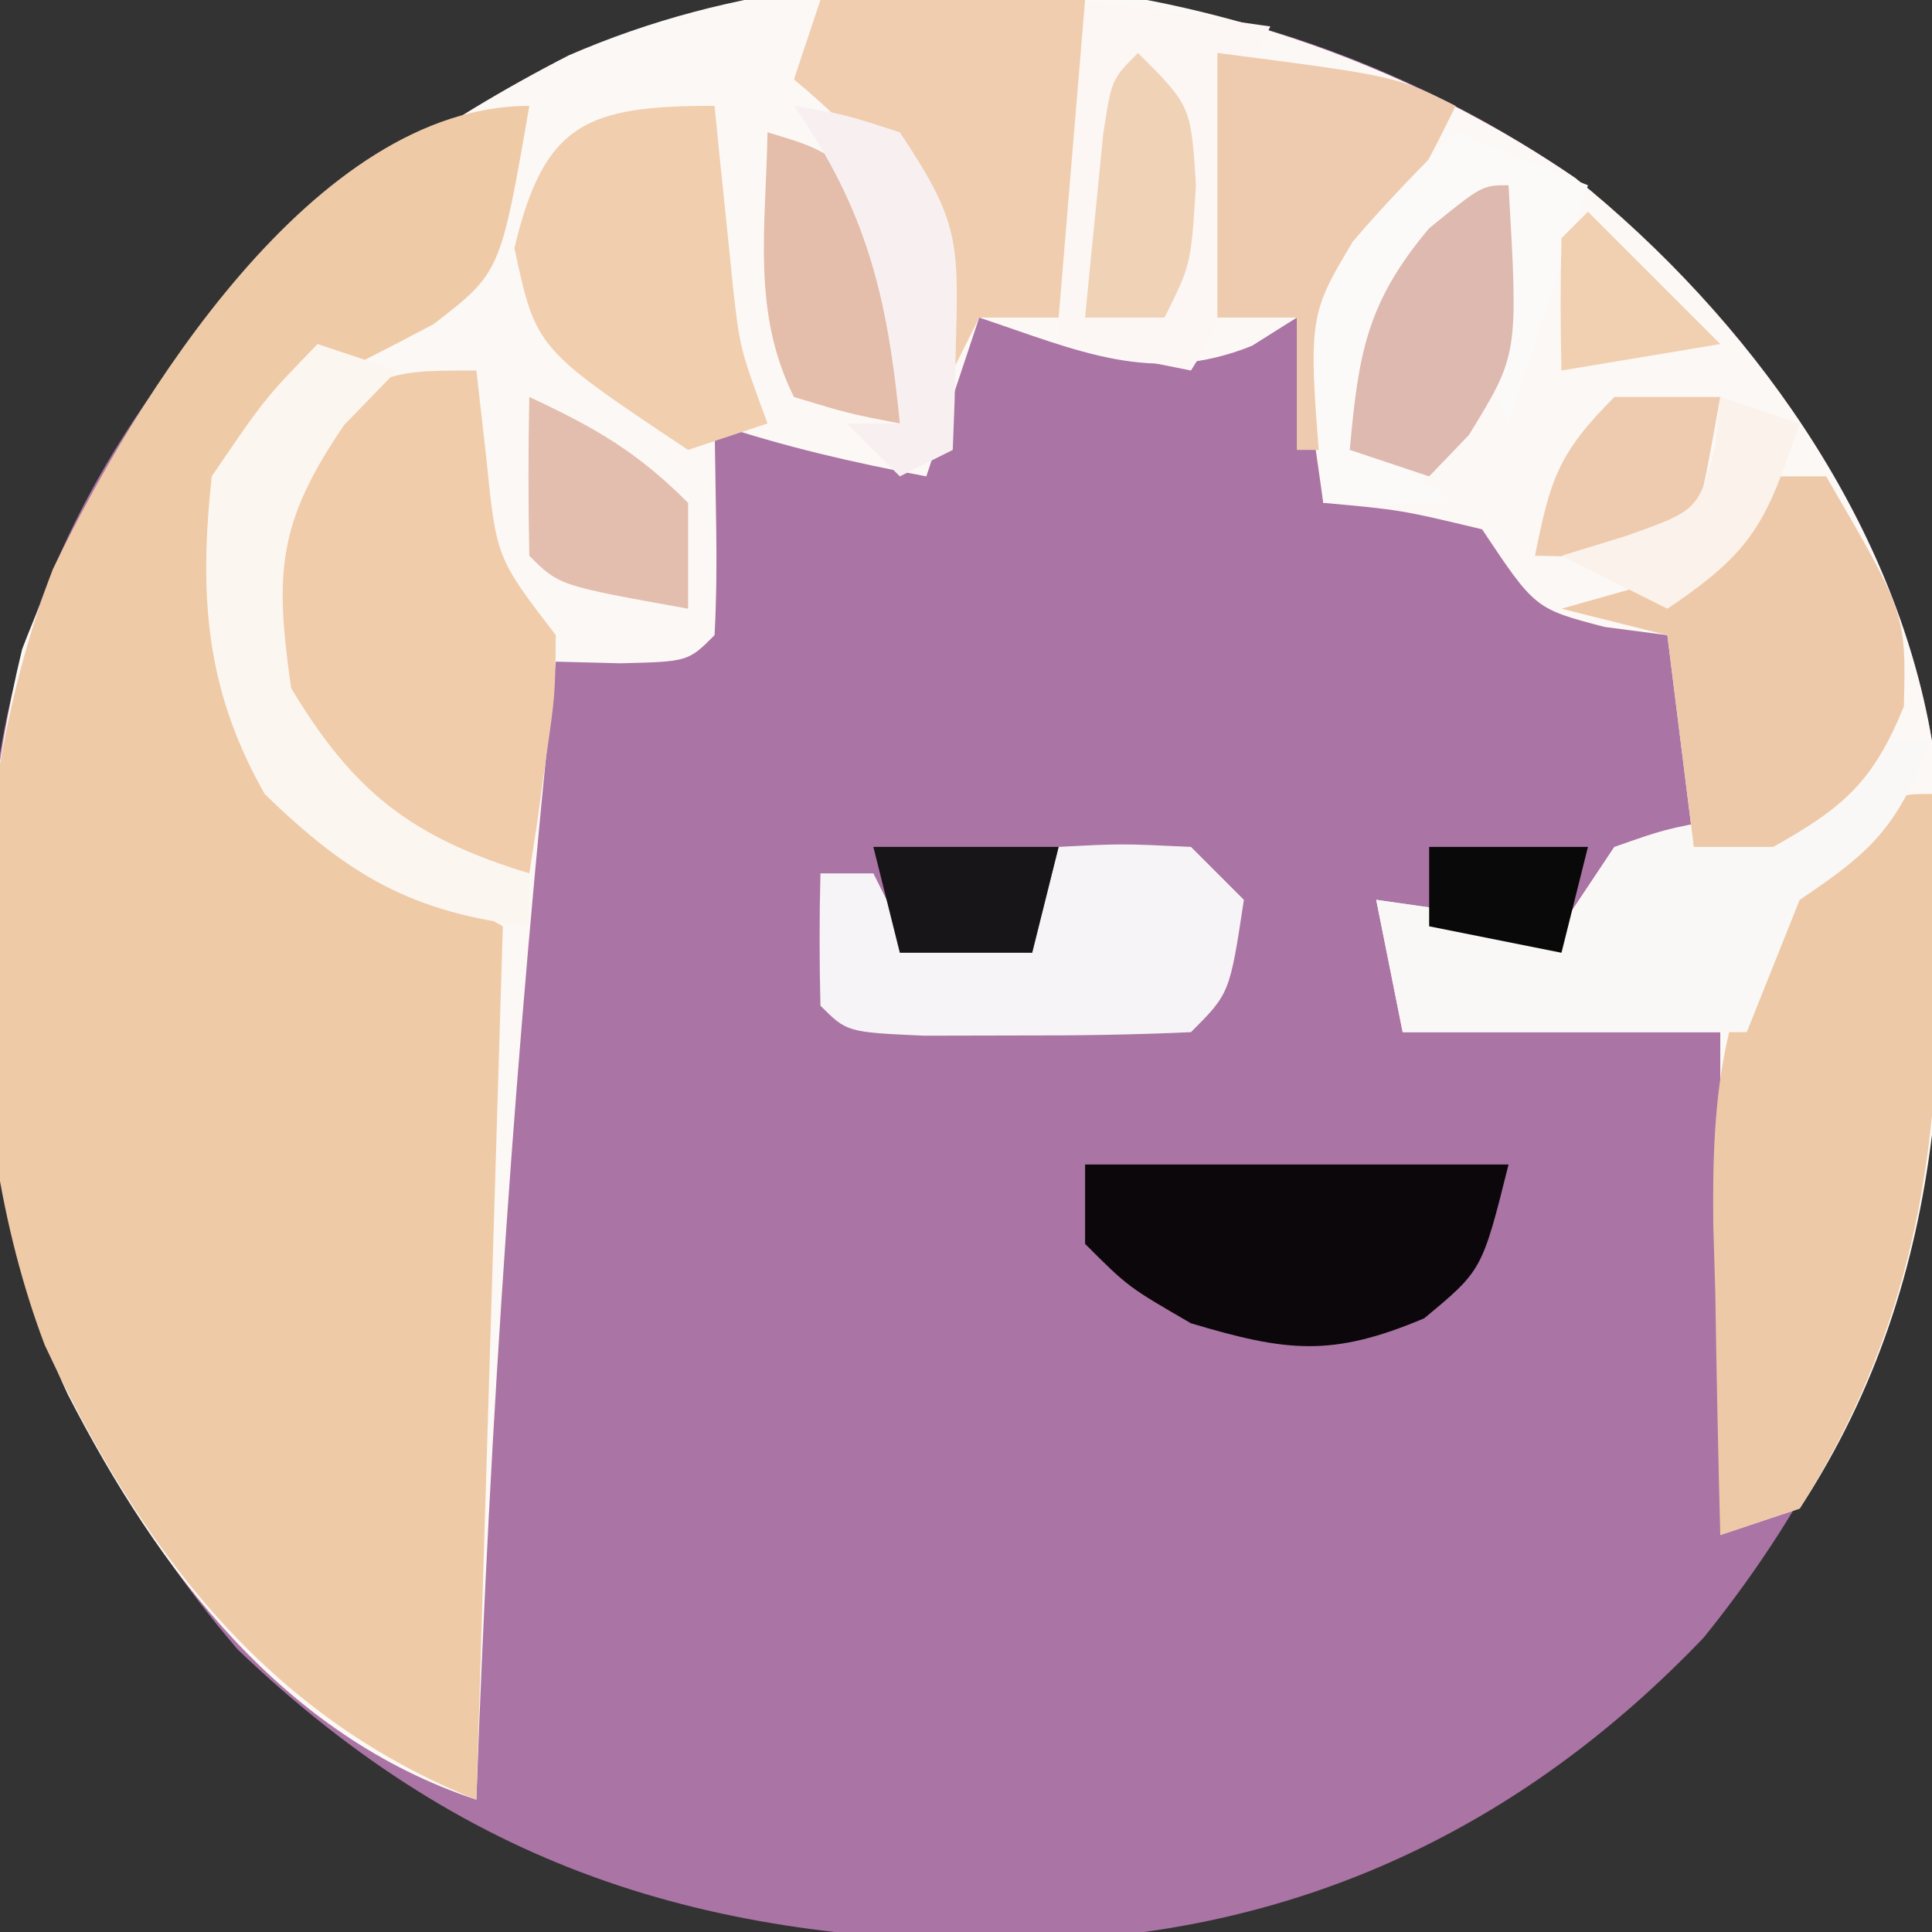
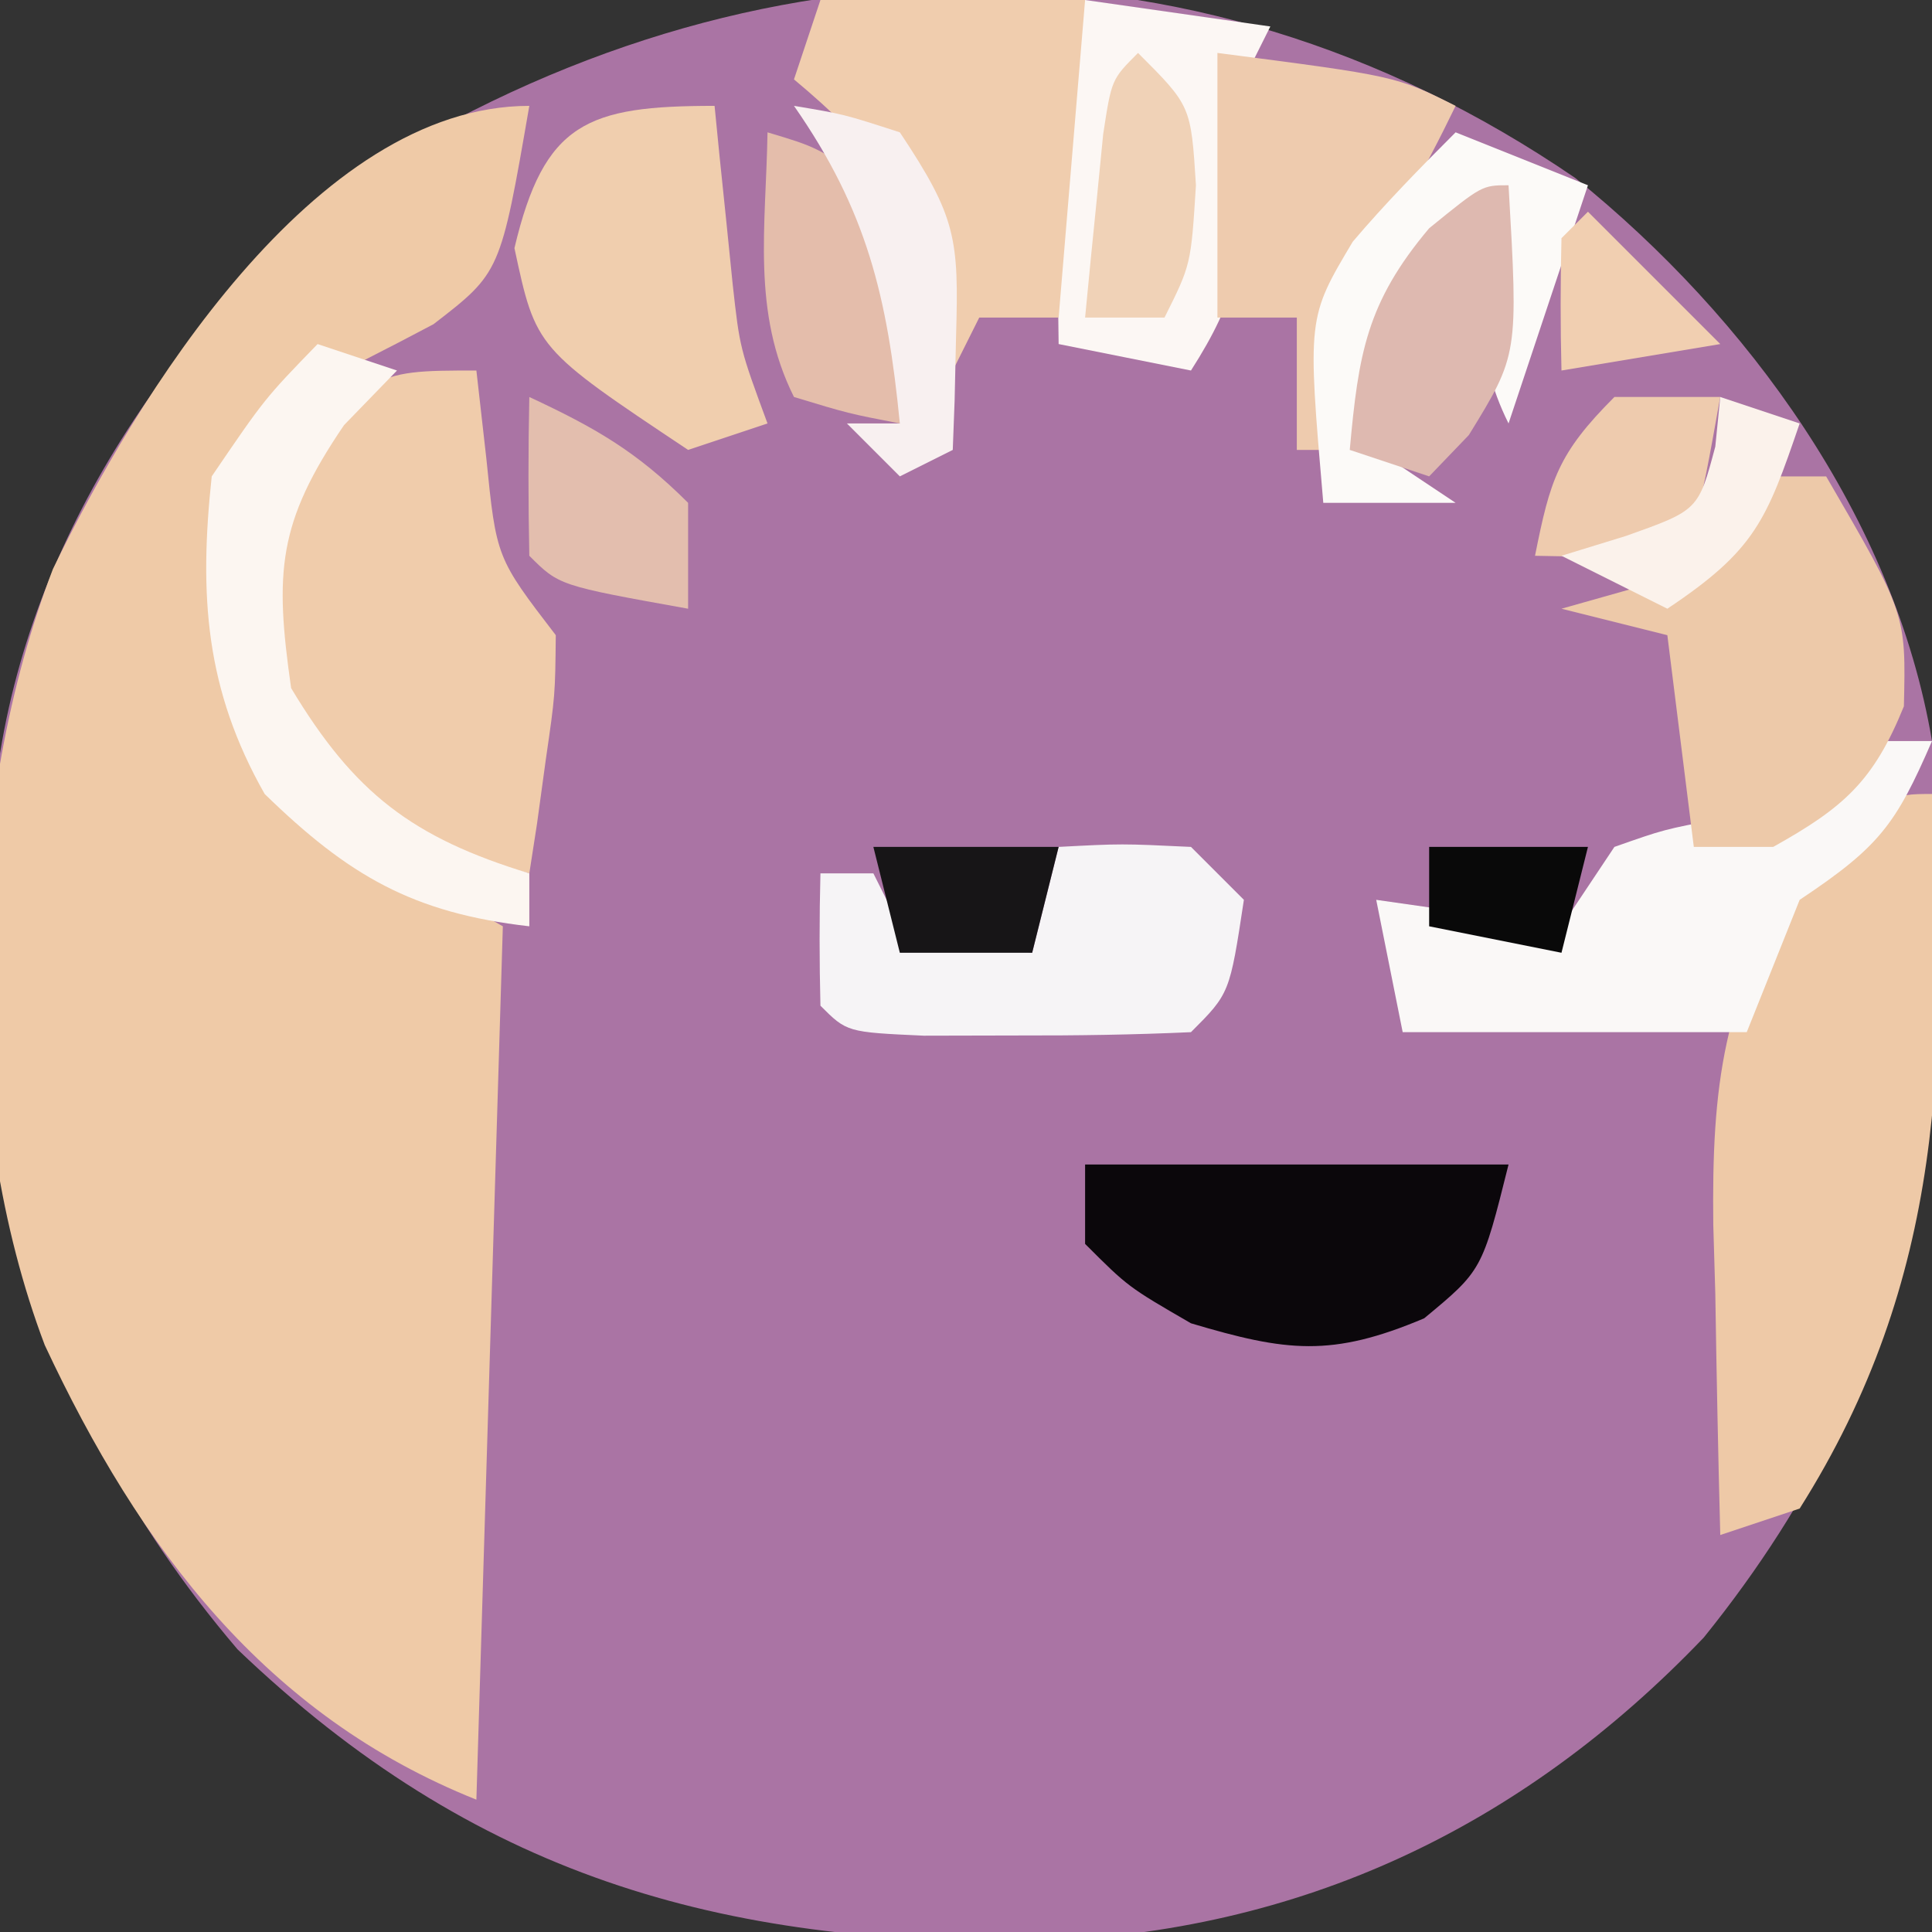
<svg xmlns="http://www.w3.org/2000/svg" version="1.1" width="73" height="73">
  <rect width="100%" height="100%" fill="#333333" stroke="none" />
  <path d="M0 0 C6.519 5.262 12.051 12.843 13.477 21.273 C14.44 34.267 13.339 44.635 4.852 55.148 C-2.044 62.359 -10.42 66.286 -20.311 66.617 C-32.34 66.787 -41.63 64.122 -50.547 55.594 C-58.9 45.788 -60.387 35.834 -59.741 23.406 C-58.8 14.19 -53.449 6.173 -46.523 0.273 C-31.937 -9.303 -14.647 -10.022 0 0 Z " fill="#AA74A4" transform="translate(59.523,6.727)" />
-   <path d="M0 0 C6.519 5.262 12.051 12.843 13.477 21.273 C14.24 31.563 14.346 41.278 8.477 50.273 C6.992 50.768 6.992 50.768 5.477 51.273 C5.477 45.003 5.477 38.733 5.477 32.273 C1.517 32.273 -2.443 32.273 -6.523 32.273 C-6.853 30.623 -7.183 28.973 -7.523 27.273 C-5.213 27.603 -2.903 27.933 -0.523 28.273 C0.137 27.283 0.797 26.293 1.477 25.273 C2.467 25.273 3.457 25.273 4.477 25.273 C3.982 21.313 3.982 21.313 3.477 17.273 C2.693 17.17 1.909 17.067 1.102 16.961 C-1.523 16.273 -1.523 16.273 -3.523 13.273 C-6.589 12.54 -6.589 12.54 -9.523 12.273 C-10.018 8.808 -10.018 8.808 -10.523 5.273 C-11.08 5.624 -11.637 5.975 -12.211 6.336 C-15.967 7.859 -18.807 6.512 -22.523 5.273 C-23.183 7.253 -23.843 9.233 -24.523 11.273 C-27.286 10.751 -29.85 10.165 -32.523 9.273 C-32.503 10.573 -32.482 11.872 -32.461 13.211 C-32.439 14.565 -32.452 15.921 -32.523 17.273 C-33.523 18.273 -33.523 18.273 -36.086 18.336 C-36.89 18.315 -37.695 18.295 -38.523 18.273 C-40.032 32.599 -41.011 46.878 -41.523 61.273 C-48.815 58.864 -53.523 52.649 -56.961 45.961 C-60.907 37.52 -60.847 26.766 -58.688 17.805 C-54.604 7.172 -48.075 0.529 -38.039 -4.633 C-25.693 -10 -10.795 -7.386 0 0 Z " fill="#FCF8F5" transform="translate(59.523,6.727)" />
  <path d="M0 0 C-1.09 6.298 -1.09 6.298 -3.621 8.25 C-5.399 9.196 -7.199 10.099 -9 11 C-11.495 14.742 -11.376 16.562 -11 21 C-8.918 27.246 -7.338 27.378 -1 31 C-1.33 41.89 -1.66 52.78 -2 64 C-9.961 60.816 -14.717 54.507 -18.309 46.824 C-21.663 37.975 -21.374 26.286 -18 17.5 C-14.898 11.094 -8.155 0 0 0 Z " fill="#EFCAA7" transform="translate(20,4)" />
  <path d="M0 0 C0.606 9.865 0.478 18.328 -5 27 C-5.99 27.33 -6.98 27.66 -8 28 C-8.081 24.958 -8.141 21.918 -8.188 18.875 C-8.213 18.019 -8.238 17.163 -8.264 16.281 C-8.324 11.073 -7.921 7.505 -5 3 C-1.6 0 -1.6 0 0 0 Z " fill="#EEC9A7" transform="translate(73,30)" />
  <path d="M0 0 C0.124 1.093 0.247 2.186 0.375 3.312 C0.755 7.074 0.755 7.074 3 10 C2.977 12.262 2.977 12.262 2.625 14.688 C2.459 15.9 2.459 15.9 2.289 17.137 C2.146 18.059 2.146 18.059 2 19 C-1.517 18.121 -3.687 17.288 -6.375 14.812 C-8.477 11.175 -8.665 9.141 -8 5 C-4.064 0 -4.064 0 0 0 Z " fill="#F0CCAB" transform="translate(18,14)" />
  <path d="M0 0 C0.66 0 1.32 0 2 0 C0.63 3.161 0.011 3.993 -3 6 C-3.66 7.65 -4.32 9.3 -5 11 C-9.29 11 -13.58 11 -18 11 C-18.33 9.35 -18.66 7.7 -19 6 C-16.69 6.33 -14.38 6.66 -12 7 C-11.34 6.01 -10.68 5.02 -10 4 C-8.125 3.34 -8.125 3.34 -6 2.938 C-2.622 2.29 -2.622 2.29 0 0 Z " fill="#FAF8F7" transform="translate(71,28)" />
  <path d="M0 0 C2.31 0.33 4.62 0.66 7 1 C6.67 1.66 6.34 2.32 6 3 C6.021 4.114 6.041 5.228 6.062 6.375 C6.004 9.74 5.768 11.238 4 14 C2.35 13.67 0.7 13.34 -1 13 C-1.027 11.208 -1.046 9.417 -1.062 7.625 C-1.074 6.627 -1.086 5.63 -1.098 4.602 C-1 2 -1 2 0 0 Z " fill="#FCF7F4" transform="translate(41,0)" />
  <path d="M0 0 C0.66 0 1.32 0 2 0 C5.019 5.192 5.019 5.192 4.938 8.688 C3.786 11.529 2.659 12.514 0 14 C-0.99 14 -1.98 14 -3 14 C-3.33 11.36 -3.66 8.72 -4 6 C-5.32 5.67 -6.64 5.34 -8 5 C-7.051 4.732 -6.103 4.464 -5.125 4.188 C-1.747 3.25 -1.747 3.25 0 0 Z " fill="#EDC9A9" transform="translate(67,18)" />
  <path d="M0 0 C5.28 0 10.56 0 16 0 C15 4 15 4 12.812 5.812 C9.313 7.29 7.614 7.076 4 6 C1.625 4.625 1.625 4.625 0 3 C0 2.01 0 1.02 0 0 Z " fill="#0B070B" transform="translate(41,44)" />
  <path d="M0 0 C3.3 0 6.6 0 10 0 C9.67 3.96 9.34 7.92 9 12 C8.01 12 7.02 12 6 12 C5.67 12.66 5.34 13.32 5 14 C4.753 12.928 4.505 11.855 4.25 10.75 C3.001 7.004 1.975 5.479 -1 3 C-0.67 2.01 -0.34 1.02 0 0 Z " fill="#F0CDAE" transform="translate(31,0)" />
  <path d="M0 0 C2.375 -0.125 2.375 -0.125 5 0 C5.66 0.66 6.32 1.32 7 2 C6.464 5.536 6.464 5.536 5 7 C2.835 7.099 0.667 7.13 -1.5 7.125 C-2.686 7.128 -3.872 7.13 -5.094 7.133 C-8 7 -8 7 -9 6 C-9.041 4.334 -9.043 2.666 -9 1 C-8.34 1 -7.68 1 -7 1 C-6.67 1.66 -6.34 2.32 -6 3 C-3.473 3.656 -3.473 3.656 -1 4 C-0.67 2.68 -0.34 1.36 0 0 Z " fill="#F6F4F6" transform="translate(40,32)" />
  <path d="M0 0 C0.061 0.615 0.121 1.23 0.184 1.863 C0.267 2.672 0.351 3.48 0.438 4.312 C0.519 5.113 0.6 5.914 0.684 6.738 C0.953 9.161 0.953 9.161 2 12 C1.01 12.33 0.02 12.66 -1 13 C-6.75 9.167 -6.75 9.167 -7.562 5.375 C-6.437 0.622 -4.814 0 0 0 Z " fill="#F0CEAE" transform="translate(27,4)" />
  <path d="M0 0 C6.75 0.875 6.75 0.875 9 2 C7.796 4.494 6.546 6.681 5 9 C4.61 10.99 4.268 12.99 4 15 C3.67 15 3.34 15 3 15 C3 13.35 3 11.7 3 10 C2.01 10 1.02 10 0 10 C0 6.7 0 3.4 0 0 Z " fill="#EECBAE" transform="translate(46,2)" />
  <path d="M0 0 C0.99 0.33 1.98 0.66 3 1 C2.01 2.021 2.01 2.021 1 3.062 C-1.51 6.749 -1.626 8.617 -1 13 C1.383 16.972 3.589 18.652 8 20 C8 20.66 8 21.32 8 22 C3.591 21.496 1.174 20.089 -2 17 C-4.246 13.043 -4.482 9.495 -4 5 C-2 2.062 -2 2.062 0 0 Z " fill="#FCF6F1" transform="translate(12,13)" />
  <path d="M0 0 C2.475 0.99 2.475 0.99 5 2 C4.01 4.97 3.02 7.94 2 11 C0.646 8.291 0.935 5.991 1 3 C-2.502 6.849 -2.502 6.849 -3 12 C-2.01 12.66 -1.02 13.32 0 14 C-1.65 14 -3.3 14 -5 14 C-5.603 7.011 -5.603 7.011 -3.887 4.133 C-2.663 2.691 -1.337 1.337 0 0 Z " fill="#FCFAF8" transform="translate(55,5)" />
-   <path d="M0 0 C1.875 0.562 1.875 0.562 4 2 C5.312 5.5 5.312 5.5 6 9 C5.67 9.66 5.34 10.32 5 11 C3.062 10.625 3.062 10.625 1 10 C-0.607 6.785 -0.057 3.564 0 0 Z " fill="#E4BDAB" transform="translate(29,5)" />
+   <path d="M0 0 C1.875 0.562 1.875 0.562 4 2 C5.312 5.5 5.312 5.5 6 9 C5.67 9.66 5.34 10.32 5 11 C3.062 10.625 3.062 10.625 1 10 C-0.607 6.785 -0.057 3.564 0 0 " fill="#E4BDAB" transform="translate(29,5)" />
  <path d="M0 0 C0.369 6.4 0.369 6.4 -1.5 9.438 C-1.995 9.953 -2.49 10.469 -3 11 C-3.99 10.67 -4.98 10.34 -6 10 C-5.671 6.382 -5.373 4.443 -3 1.625 C-1 0 -1 0 0 0 Z " fill="#DEB9B0" transform="translate(57,7)" />
  <path d="M0 0 C2.468 1.152 4.048 2.048 6 4 C6 5.32 6 6.64 6 8 C1.125 7.125 1.125 7.125 0 6 C-0.041 4 -0.043 2 0 0 Z " fill="#E3BEAE" transform="translate(20,15)" />
  <path d="M0 0 C1.32 0 2.64 0 4 0 C3.125 4.875 3.125 4.875 2 6 C0.334 6.041 -1.334 6.043 -3 6 C-2.427 3.133 -2.139 2.139 0 0 Z " fill="#EECBAE" transform="translate(61,15)" />
  <path d="M0 0 C2 2 2 2 2.188 5 C2 8 2 8 1 10 C0.01 10 -0.98 10 -2 10 C-1.86 8.52 -1.712 7.041 -1.562 5.562 C-1.481 4.739 -1.4 3.915 -1.316 3.066 C-1 1 -1 1 0 0 Z " fill="#F0D2B7" transform="translate(43,2)" />
  <path d="M0 0 C1.875 0.312 1.875 0.312 4 1 C6.136 4.204 6.231 5.019 6.125 8.688 C6.107 9.496 6.089 10.304 6.07 11.137 C6.036 12.059 6.036 12.059 6 13 C5.01 13.495 5.01 13.495 4 14 C3.34 13.34 2.68 12.68 2 12 C2.66 12 3.32 12 4 12 C3.532 7.224 2.757 3.955 0 0 Z " fill="#F8F0F0" transform="translate(30,4)" />
  <path d="M0 0 C2.31 0 4.62 0 7 0 C6.67 1.32 6.34 2.64 6 4 C4.35 4 2.7 4 1 4 C0.67 2.68 0.34 1.36 0 0 Z " fill="#171517" transform="translate(33,32)" />
  <path d="M0 0 C0.99 0.33 1.98 0.66 3 1 C1.75 4.653 1.329 5.781 -2 8 C-3.32 7.34 -4.64 6.68 -6 6 C-5.196 5.753 -4.391 5.505 -3.562 5.25 C-0.829 4.278 -0.829 4.278 -0.188 1.875 C-0.126 1.256 -0.064 0.637 0 0 Z " fill="#FBF2EB" transform="translate(65,15)" />
  <path d="M0 0 C1.98 0 3.96 0 6 0 C5.67 1.32 5.34 2.64 5 4 C3.35 3.67 1.7 3.34 0 3 C0 2.01 0 1.02 0 0 Z " fill="#090909" transform="translate(54,32)" />
  <path d="M0 0 C1.65 1.65 3.3 3.3 5 5 C3.02 5.33 1.04 5.66 -1 6 C-1.043 4.334 -1.041 2.666 -1 1 C-0.67 0.67 -0.34 0.34 0 0 Z " fill="#F1CFB1" transform="translate(60,8)" />
</svg>